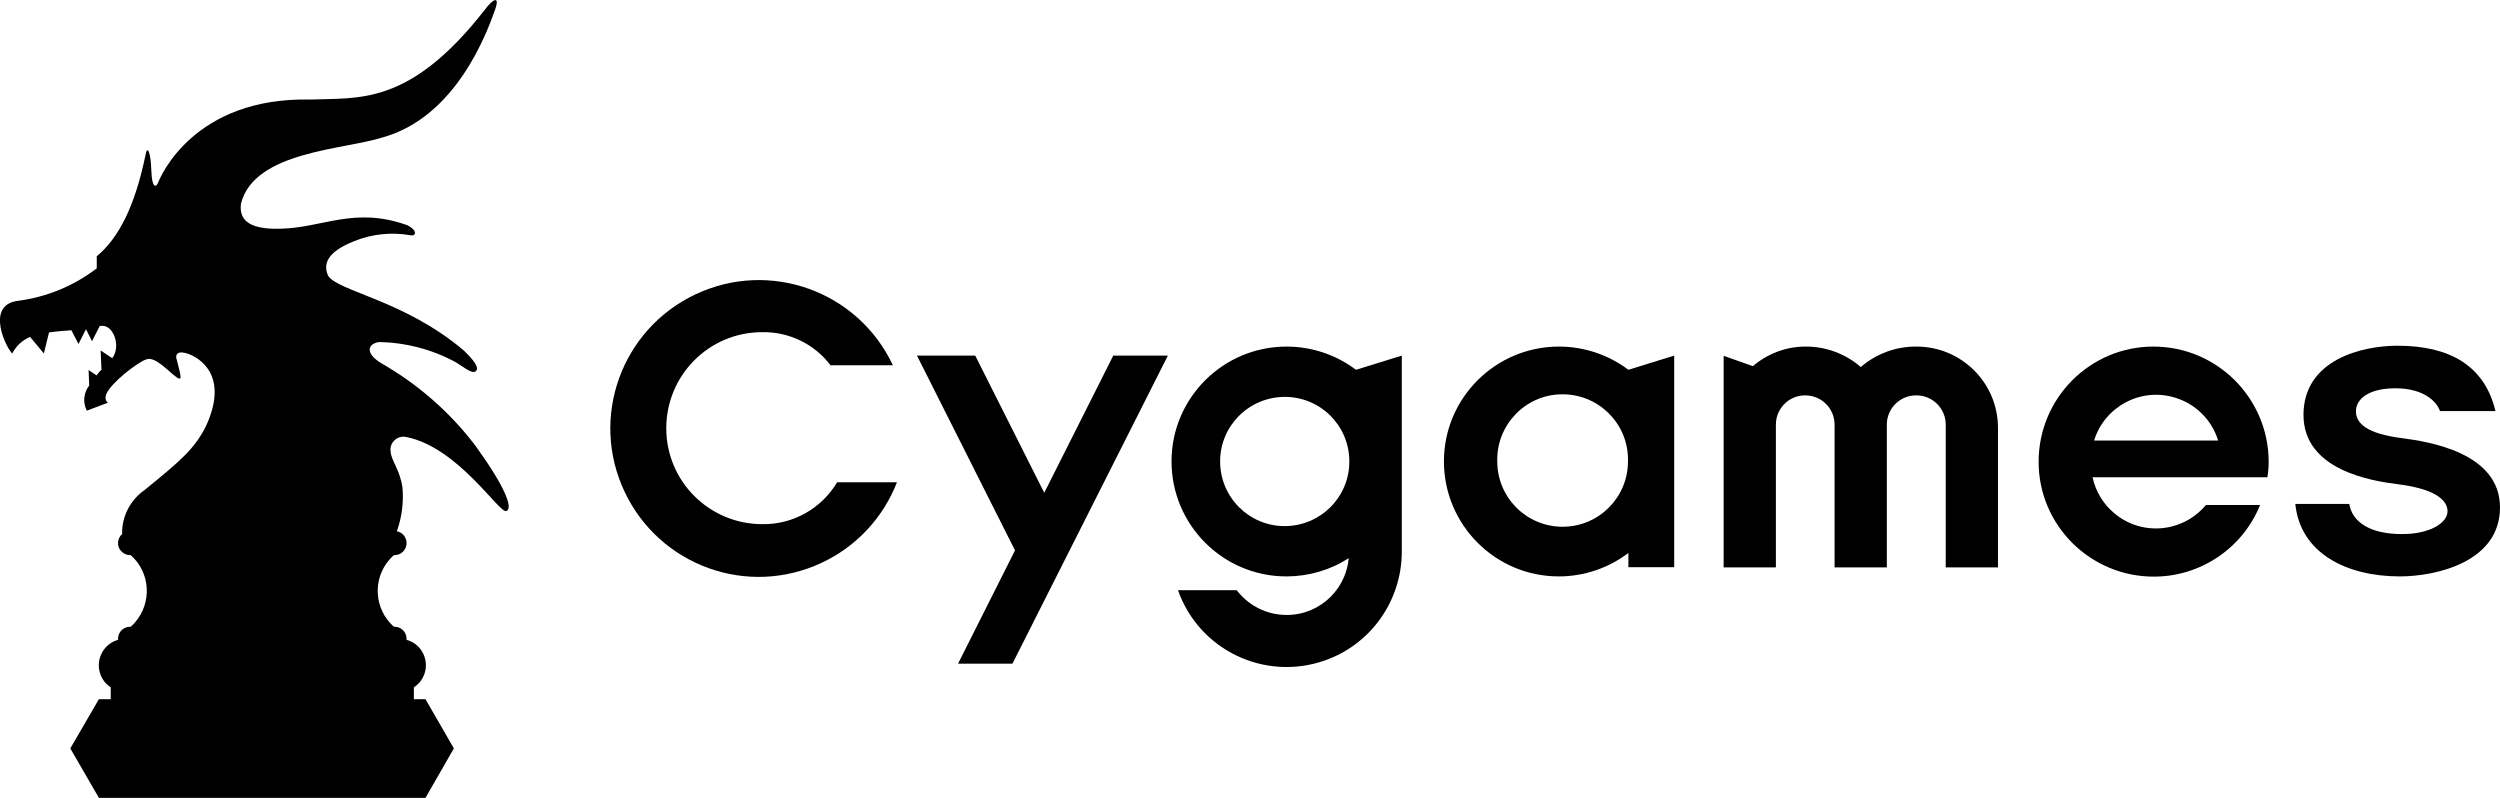
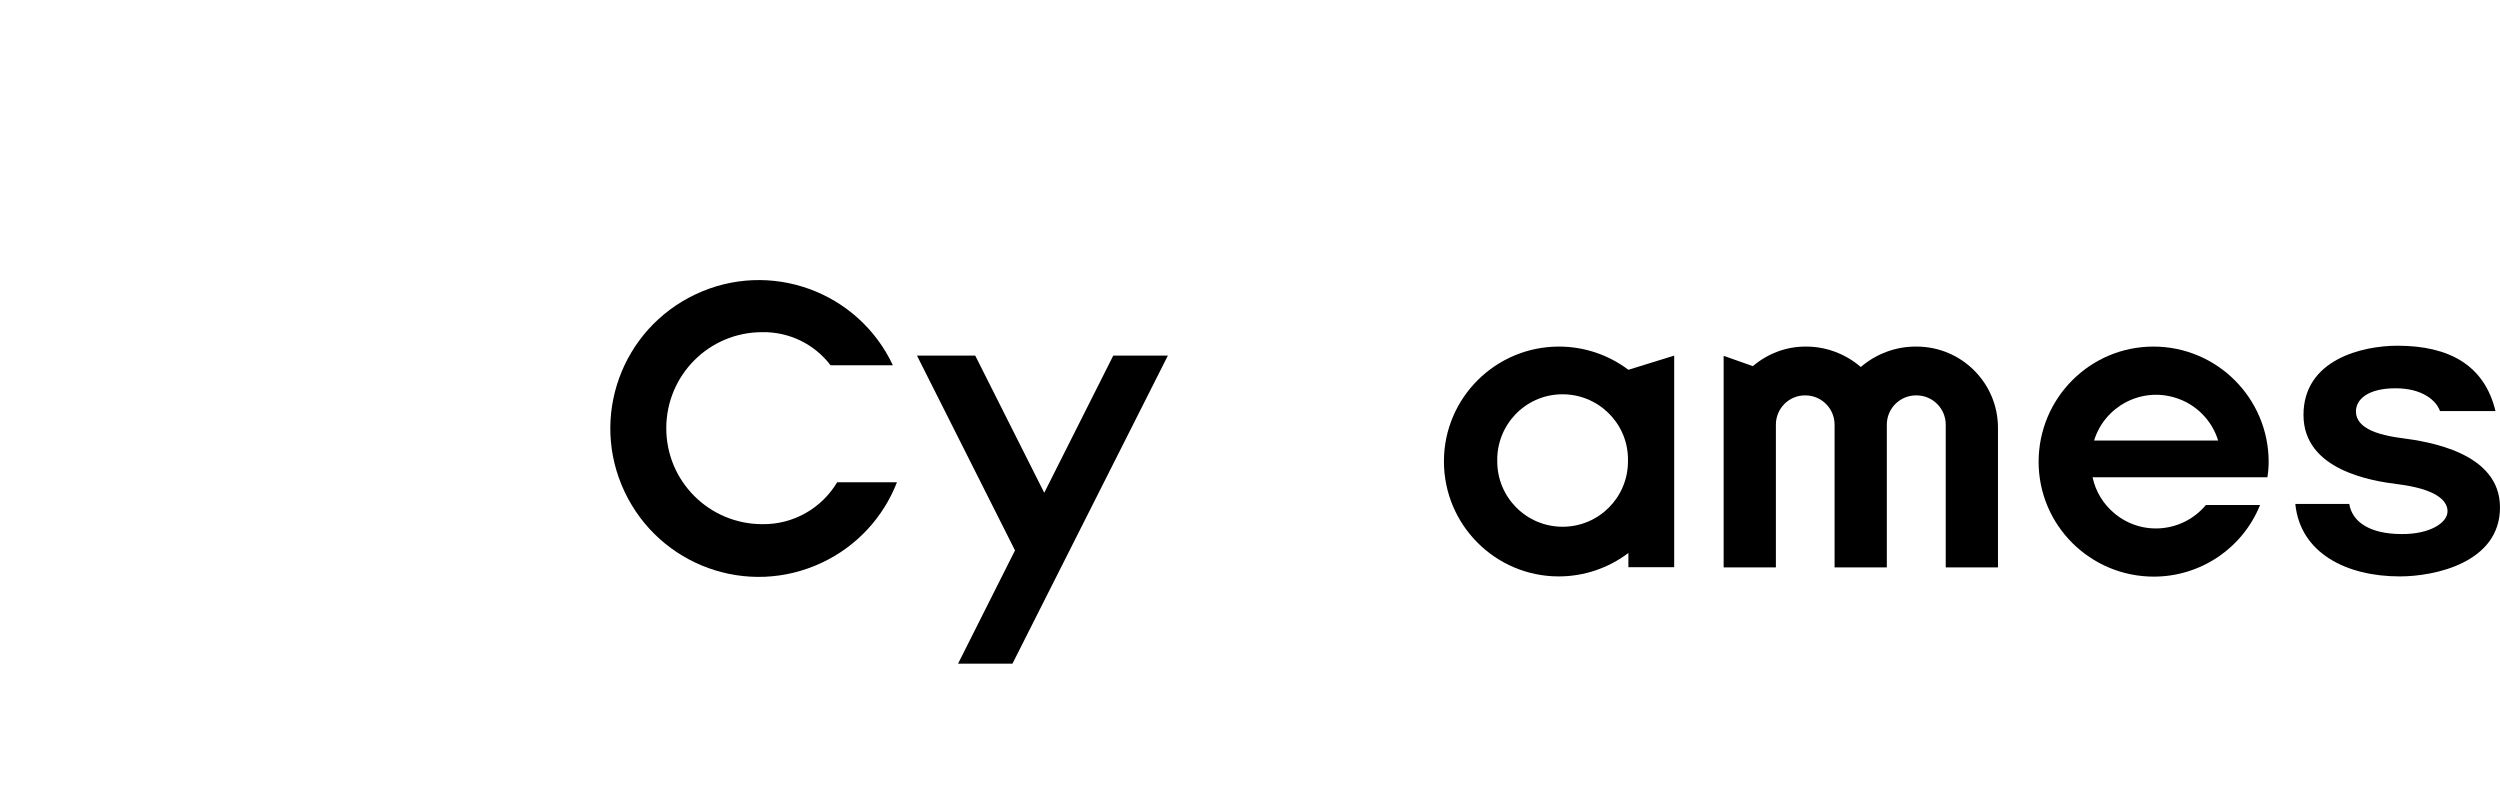
<svg xmlns="http://www.w3.org/2000/svg" version="1.1" id="Cygames" x="0px" y="0px" viewBox="0 0 1162.8 371.1" style="enable-background:new 0 0 1162.8 371.1;" xml:space="preserve">
  <title>Cygames</title>
  <g>
-     <path d="M177.1,168.8c-7.2-4.5-6.2-8.8-0.9-9.7c12.5,0.2,24.8,3.4,35.8,9.4c3.9,2.3,8.1,6.1,9.6,3.8c1.3-1.8-2.5-6.1-5.9-9.3         c-27.6-23.4-58.9-27.6-63.1-34.8c-2.1-4.8-1.4-10.7,12.3-16.1c8.2-3.3,17.2-4.2,25.9-2.7c2.7,0.7,3.7-2.2-1.5-4.7         c-24.8-8.8-39.1,1.4-59.5,1.7c-11.7,0.2-19-2.7-17.7-11.8c6.3-24.3,47.8-24.9,65.9-30.7c34.2-9.5,48.5-48.8,52.2-59.2         c2.5-6.9-0.8-5.5-4.9,0.1c-34.8,44.4-58.2,40.6-80.7,41.5c-54.5-1.3-70,36-71,38.5c-1,2.5-2.9,2.9-3.2-5.2c-0.3-9.7-2-11.9-2.7-7.6         c-4.8,23.3-12.2,38.5-22.7,47.2v5.6c-10.8,8.3-23.6,13.5-37.2,15.2c-14.6,2.3-4.8,22.1-2.1,24.4c1.8-3.5,4.7-6.2,8.3-7.7l6.4,7.7         l2.4-9.8c4.6-0.6,9-0.9,10.4-1l3.3,6.4l3.5-6.9l2.8,5.6l3.6-7.1c0.7-0.1,1.4,0,2,0c4.9,0.9,7.7,9.9,3.8,15l-5.4-3.6l0.4,8.9         c-0.8,0.8-1.6,1.7-2.3,2.7l-3.7-2.5l0.3,7.2c-2.6,3.3-3.1,7.9-1.1,11.7l9.8-3.7c-0.8-0.6-1.2-1.5-1.1-2.5c-0.1-4,10.6-13.2,17.4-17         c2.2-0.9,3.9-2.6,11.6,4.3s6.5,4.8,3.9-5.6c0,0-0.9-3.9,5-2.1c5.7,1.8,19.8,10.2,8.7,34c-5.3,10.5-12,16.1-28.3,29.4         c-6.8,4.7-10.8,12.4-10.6,20.6c-2.3,2-2.6,5.6-0.5,7.9c1.1,1.2,2.6,1.9,4.2,1.9h0.3c9.2,8.1,10,22.2,1.9,31.4         c-0.6,0.7-1.2,1.3-1.9,1.9h-0.3c-3.1,0-5.6,2.5-5.6,5.6c0,0,0,0,0,0c0,0.2,0,0.3,0,0.5c-6.5,1.8-10.3,8.6-8.5,15.1         c0.8,2.9,2.6,5.4,5.1,7v5.5H46l-13.3,22.9l13.3,23h151.9l13.2-23l-13.2-22.9h-5.4v-5.5c5.7-3.7,7.3-11.3,3.6-17         c-1.6-2.5-4.1-4.3-7-5.1c0-0.2,0-0.3,0-0.5c0-3.1-2.5-5.6-5.6-5.6c0,0,0,0,0,0h-0.3c-9.2-8.1-10.1-22.2-1.9-31.4         c0.6-0.7,1.2-1.3,1.9-1.9h0.3c3.1,0,5.6-2.5,5.6-5.6c0-2.7-1.9-5-4.5-5.5c2.3-6.5,3.2-13.4,2.6-20.3c-1.2-8.4-5.1-12.3-5.5-16.6         c-0.6-3.3,1.6-6.4,4.9-7c0.9-0.2,1.7-0.1,2.6,0.1c24.1,5,43,35.6,46.3,34.4c3.3-1.2-0.5-11.2-14.3-30.3         C209.3,191.7,194.3,178.6,177.1,168.8z" />
    <polygon points="485.7,229.2 453.6,165.4 426.5,165.4 472.1,256 445.6,308.7 470.9,308.7 543.2,165.4 517.8,165.4 " />
    <path d="M891.4,161.2c-9.5-0.1-18.7,3.3-25.9,9.5c-7.2-6.2-16.4-9.6-25.8-9.5c-9,0-17.6,3.3-24.4,9.1l-13.6-4.8v98.4H826v-66.4         c0-7.6,6.2-13.7,13.7-13.6c7.5,0,13.6,6.1,13.6,13.6v66.4h24.3v-66.4c0-7.6,6.2-13.7,13.8-13.6c7.5,0,13.6,6.1,13.6,13.6v66.4h24.3         v-64.7C929.4,178.2,912.4,161.2,891.4,161.2z" />
-     <path d="M598.4,161.2c-29.5,0-53.5,23.9-53.5,53.4s23.9,53.5,53.4,53.5c10.3,0,20.4-2.9,29-8.5c-1.4,16-15.5,27.8-31.5,26.3         c-8.2-0.7-15.6-4.9-20.6-11.4h-27.3c9.8,27.9,40.4,42.5,68.3,32.7c21.4-7.5,35.7-27.7,35.8-50.4v-91.4l-21.3,6.6         C621.4,165,610.1,161.2,598.4,161.2z M627.6,214.7c0,16.6-13.5,30-30.1,30c-16.6,0-30-13.5-30-30.1s13.5-30,30.1-30         c16.6,0,30,13.4,30,30V214.7z" />
    <path d="M725.1,161.2c-29.5,0-53.5,23.9-53.5,53.4c0,29.5,23.9,53.5,53.4,53.5c11.7,0,23-3.8,32.4-10.9v6.6h21.3v-98.4l-21.3,6.6         C748.1,165,736.8,161.2,725.1,161.2z M726.8,245c-16.8,0-30.4-13.6-30.4-30.4c-0.4-16.8,12.8-30.8,29.6-31.2         c16.8-0.4,30.8,12.8,31.2,29.6c0,0.5,0,1.1,0,1.6C757.2,231.4,743.6,245,726.8,245z" />
    <path d="M1001.6,161.2c-29.5,0-53.4,24-53.4,53.6c0,29.5,24,53.4,53.6,53.4c21.7,0,41.3-13.2,49.4-33.3h-25.2         c-10.7,12.8-29.7,14.6-42.5,3.9c-5.2-4.3-8.8-10.2-10.2-16.8h81.3c0.4-2.4,0.6-4.8,0.6-7.3C1055.1,185.1,1031.1,161.2,1001.6,161.2z          M974,204.9c4.9-15.9,21.9-24.9,37.8-19.9c9.5,2.9,17,10.4,19.9,19.9H974z" />
    <path d="M354.6,243.8c-24.7,0-44.7-19.9-44.7-44.6c0-24.7,19.9-44.7,44.6-44.7c0,0,0.1,0,0.1,0c12.4-0.2,24.2,5.5,31.7,15.4h29         c-16.2-34.5-57.3-49.3-91.8-33s-49.3,57.3-33,91.8s57.3,49.3,91.8,33c16-7.5,28.5-20.9,34.9-37.4h-27.8         C382.1,236.5,368.9,244,354.6,243.8z" />
    <path d="M1117.3,203.8c-16.8-2.1-21.5-7.1-21.5-12.5c0-5.4,5.4-10.7,18.4-10.7c12.7,0,19,5.8,20.7,10.6h25.8         c-5.1-21.3-21.5-30.4-45.6-30.4c-16.3,0-43.7,6.4-43.7,32.2c0,25.7,31.7,30.7,43.8,32.2c16.8,2.1,23.2,7.1,23.2,12.6         c0,5.4-8.3,10.7-21.3,10.6c-15.2,0-23.1-5.9-24.4-14h-25.1c2.3,22.9,23.8,33.7,48.6,33.7c16.3,0,46.6-6.4,46.6-32.1         C1162.8,210.4,1129.3,205.4,1117.3,203.8z" />
  </g>
</svg>